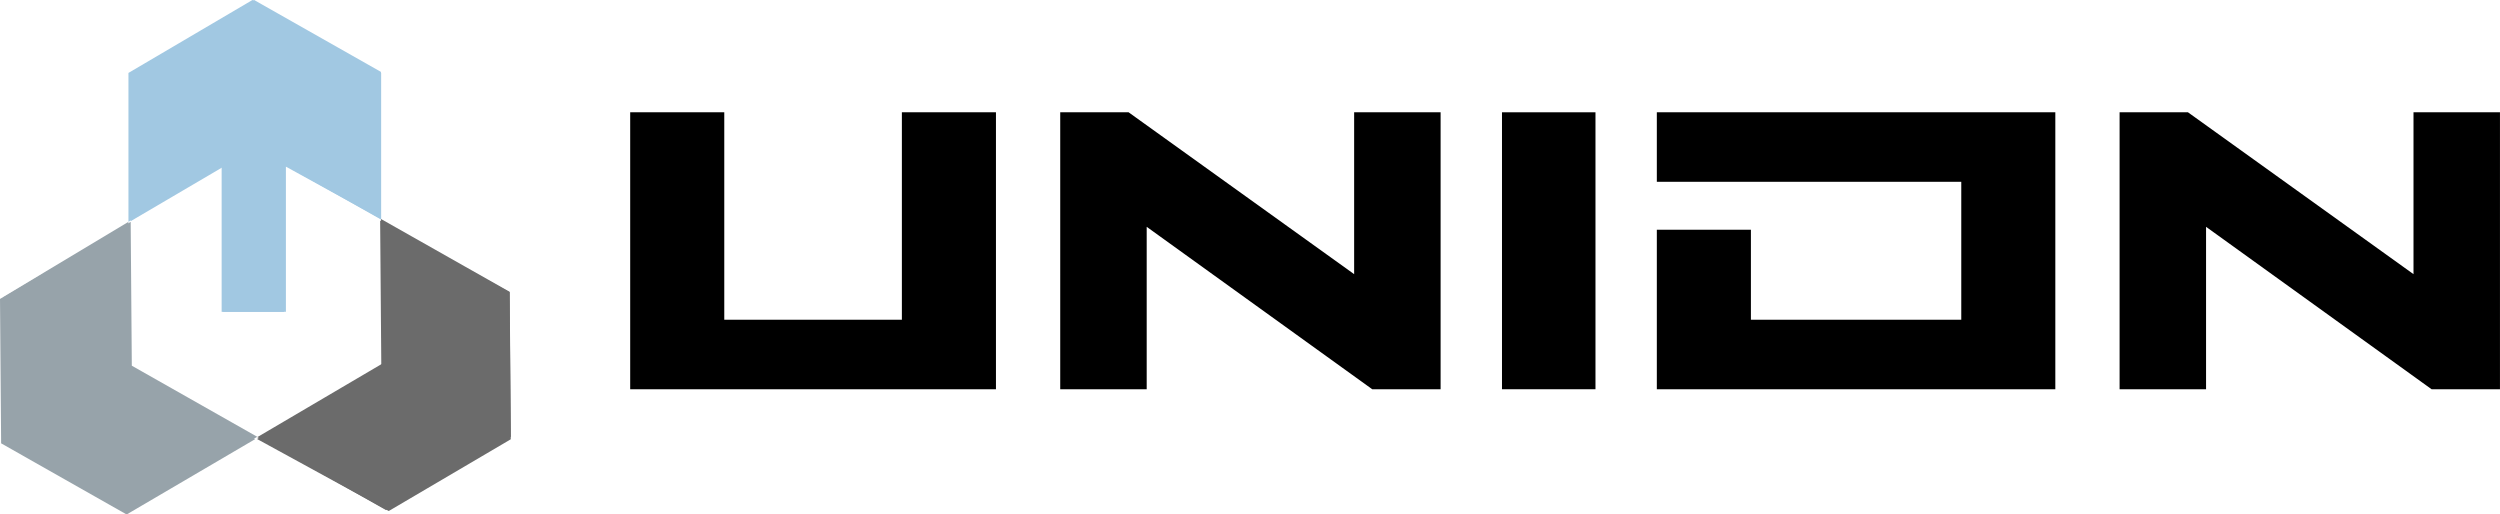
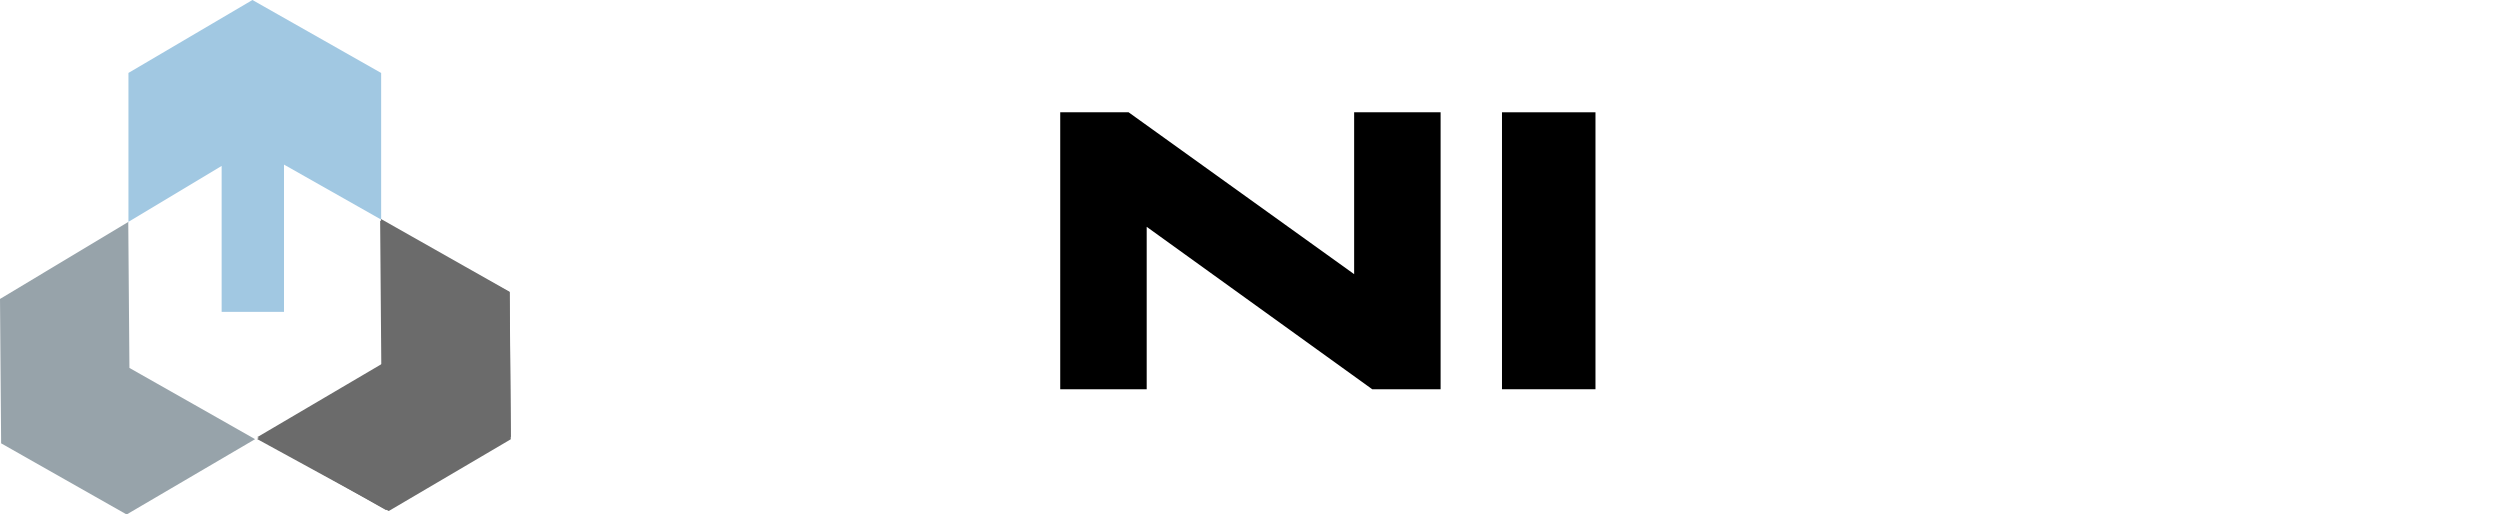
<svg xmlns="http://www.w3.org/2000/svg" id="_Слой_2" data-name="Слой 2" viewBox="0 0 840.22 172.91">
  <defs>
    <style>
      .cls-1 {
        fill: #a1c8e2;
      }

      .cls-1, .cls-2, .cls-3, .cls-4 {
        stroke-width: 0px;
      }

      .cls-3 {
        fill: #6b6b6b;
      }

      .cls-4 {
        fill: #97a3aa;
      }
    </style>
  </defs>
  <g id="_Слой_2-2" data-name="Слой 2">
    <g>
      <polygon class="cls-3" points="171.66 147.64 130.65 171.75 86.38 147.54 128.15 122.98 127.76 74.11 171.26 98.22 171.66 147.64" />
      <polygon class="cls-4" points="85.73 147.6 42.56 172.91 .38 149 0 100.47 43.17 74.56 43.17 74.76 43.11 74.78 43.5 123.66 65.4 136.06 85.73 147.6" />
      <polygon class="cls-1" points="128.1 24.52 84.84 0 43.17 24.51 43.17 74.56 74.49 55.77 74.49 104.82 95.45 104.82 95.45 55.32 128.1 73.8 128.1 24.52" />
      <polygon class="cls-3" points="171.69 146.76 129.73 171.43 86.38 146.84 86.45 146.8 86.56 146.87 128.44 122.24 128.05 73.67 128.03 73.65 128.03 73.59 171.3 98.08 171.69 146.76" />
-       <polygon class="cls-4" points="86.45 146.8 86.38 146.84 43.44 171.92 1.44 148.11 1.06 100 43.92 74.55 44.3 122.91 86.45 146.8" />
-       <polygon class="cls-1" points="85.4 0 43.96 24.36 43.96 74.31 74.96 56.11 74.96 104.8 96.09 104.8 96.09 56.01 128.03 73.59 128.03 24.16 85.4 0" />
      <g>
-         <path class="cls-2" d="m243.41,107.46h59.7V37.74h31.62v93.08h-122.93V37.74h31.62v69.71Z" />
        <path class="cls-2" d="m455.11,92.14v-54.4h29.06v93.08h-22.98l-75.8-54.59v54.59h-29.06V37.74h22.98l75.8,54.4Z" />
        <path class="cls-2" d="m536.22,130.82h-31.42V37.74h31.42v93.08Z" />
-         <path class="cls-2" d="m556.84,61.11v-23.37h133.93v93.08h-133.93v-53.61h31.62v30.24h70.7v-46.35h-102.31Z" />
-         <path class="cls-2" d="m811.15,92.14v-54.4h29.06v93.08h-22.98l-75.8-54.59v54.59h-29.06V37.74h22.98l75.8,54.4Z" />
      </g>
    </g>
  </g>
</svg>